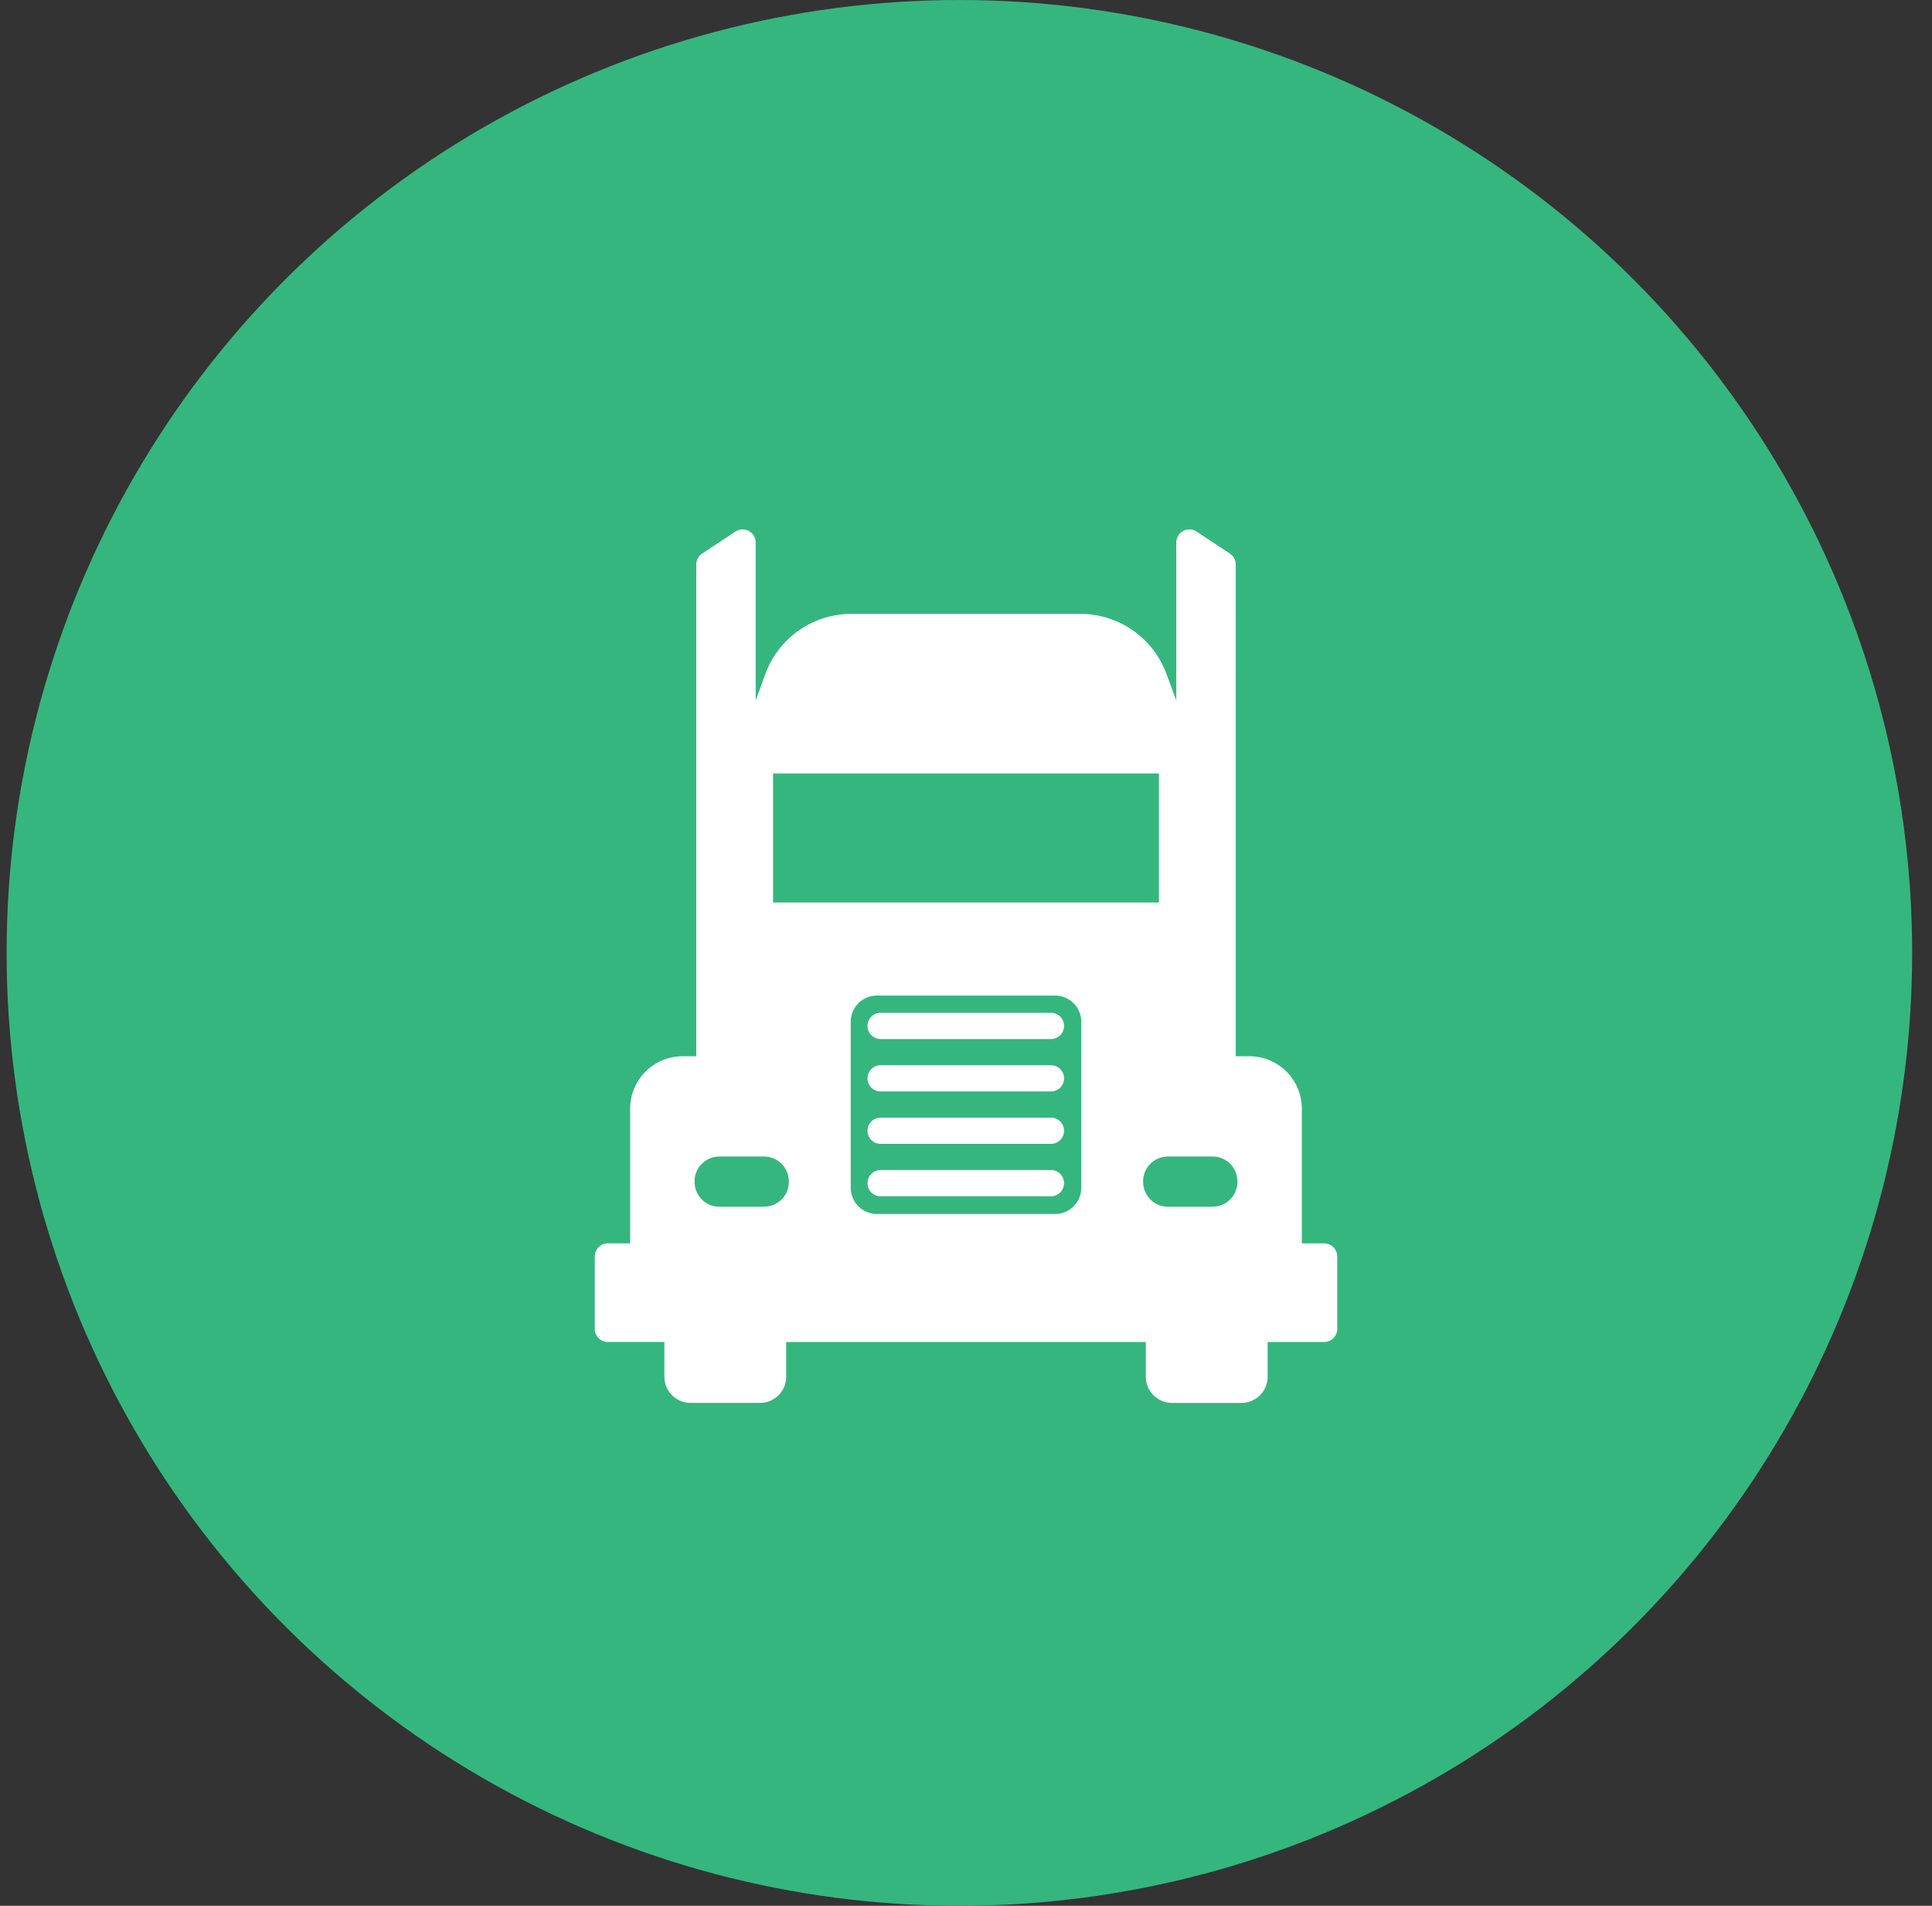
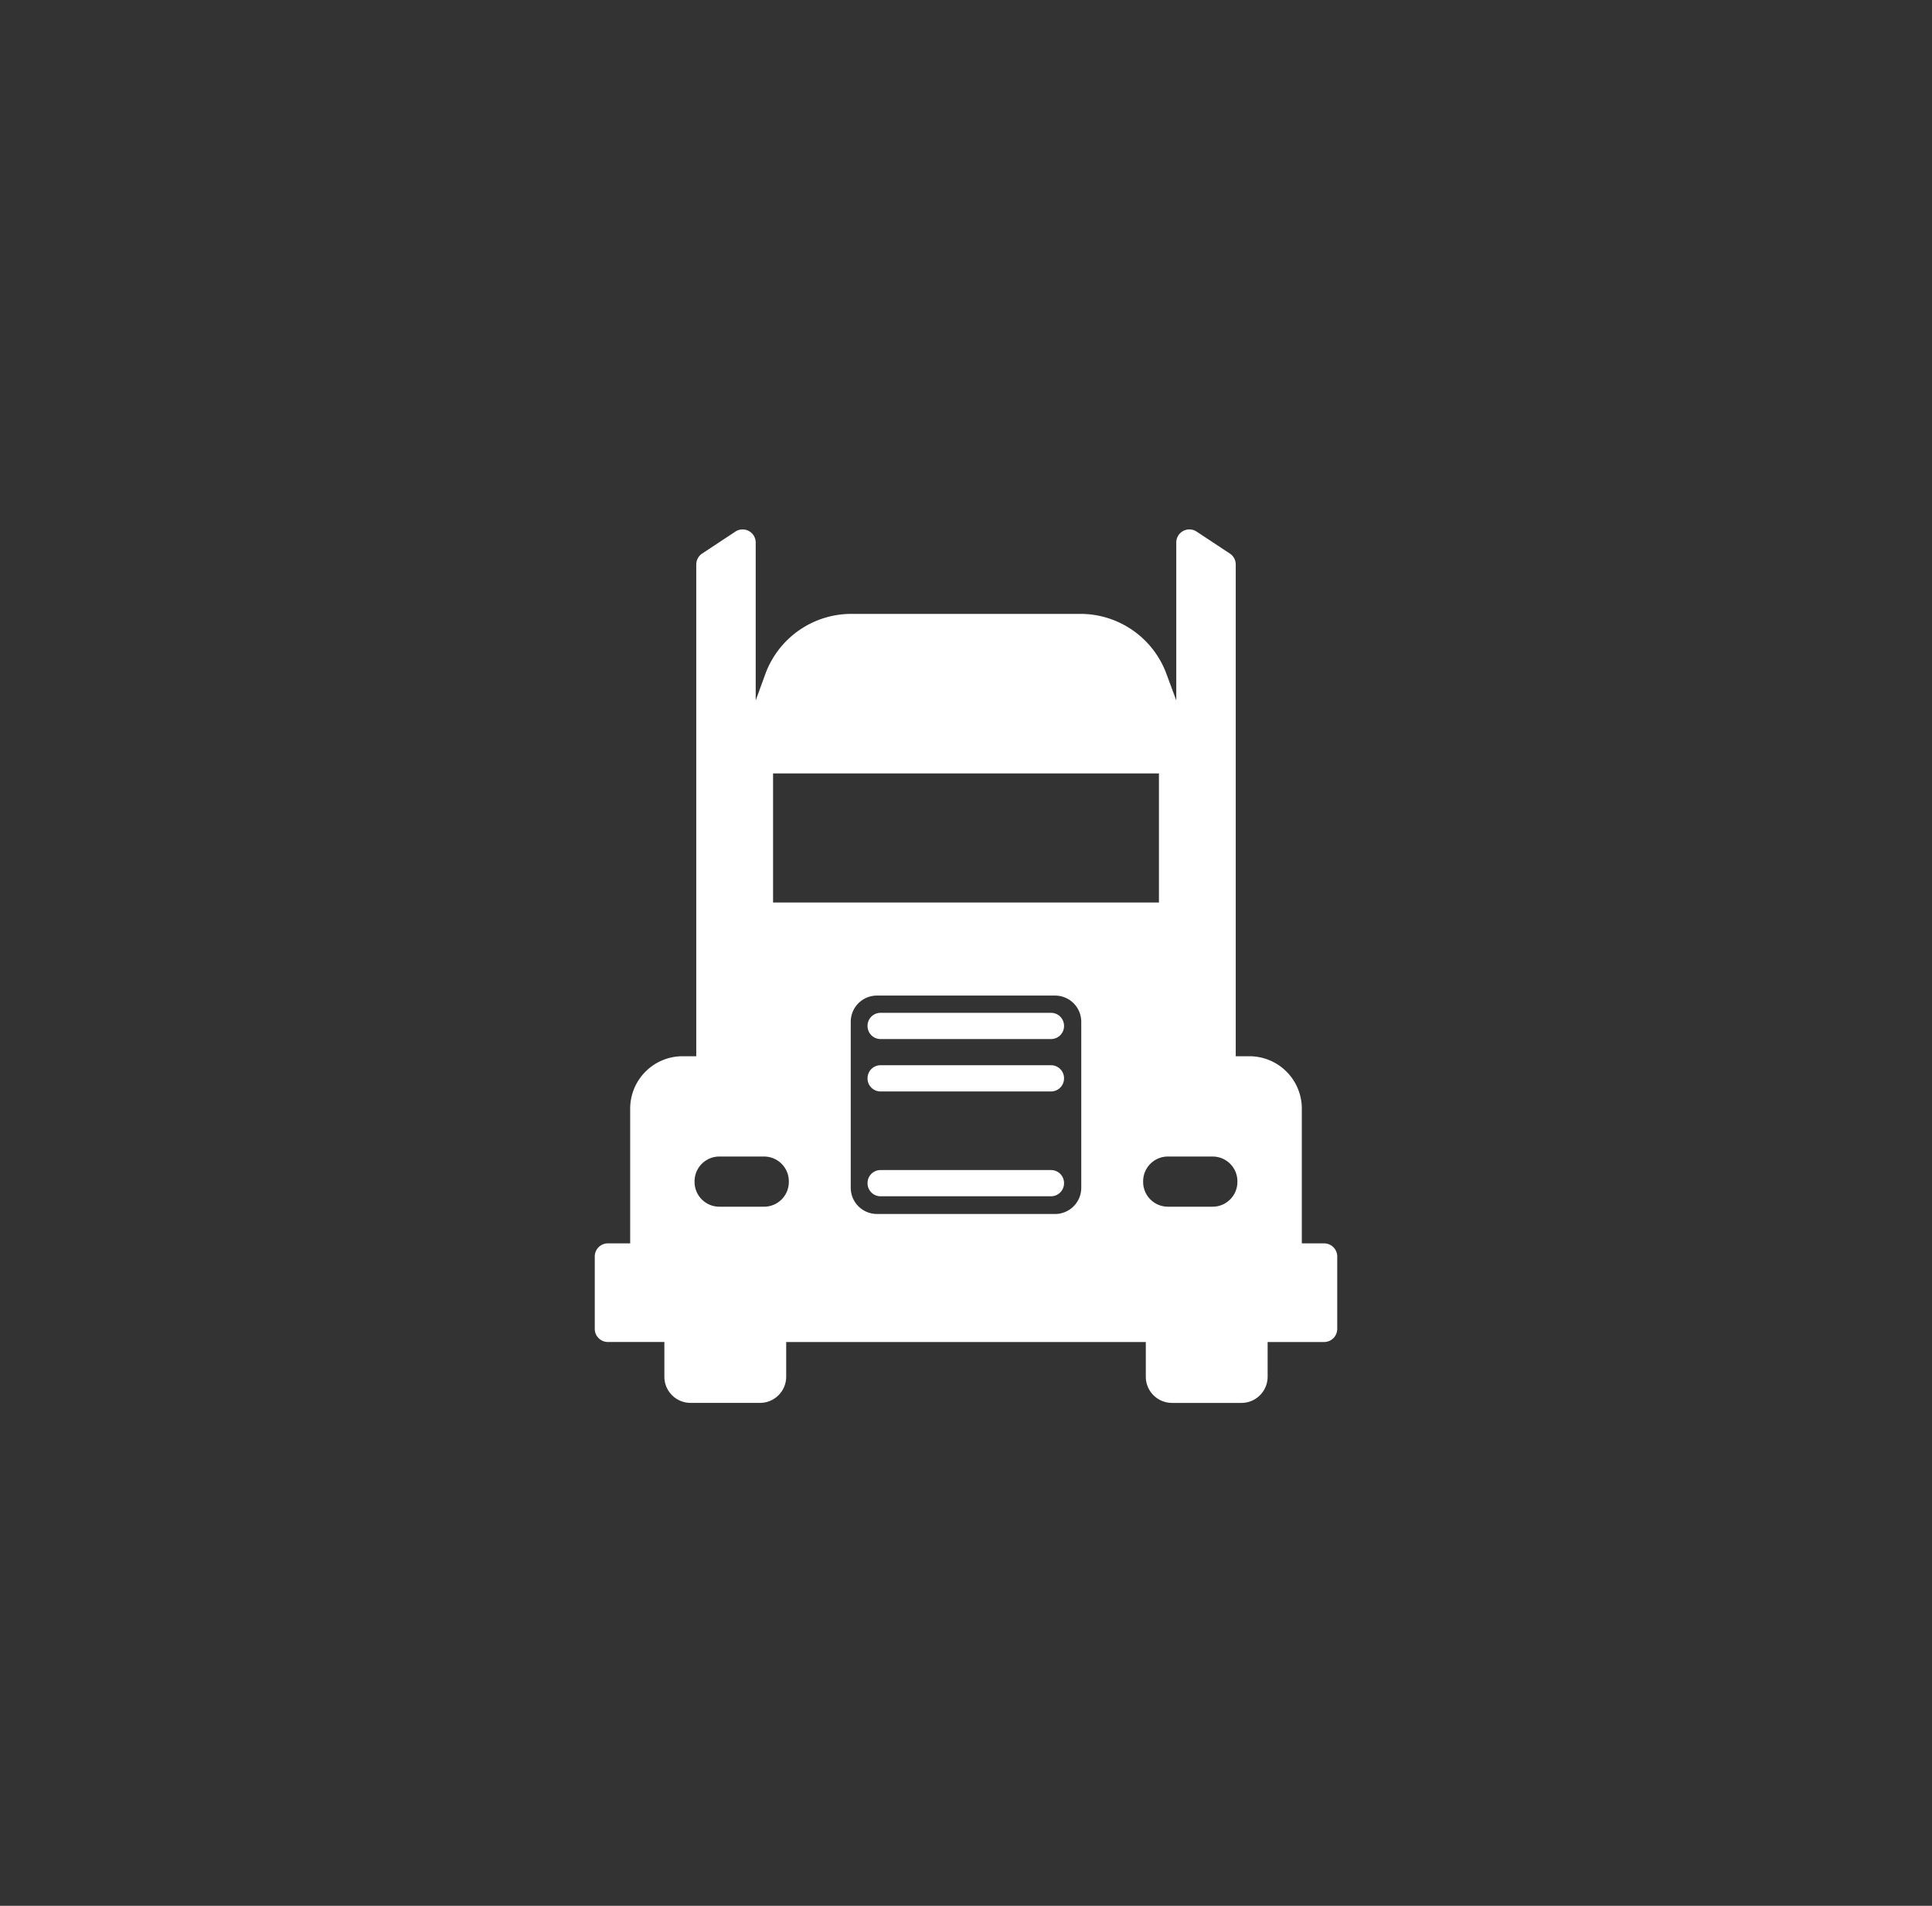
<svg xmlns="http://www.w3.org/2000/svg" width="73" height="72" fill="none">
  <rect width="100%" height="100%" fill="#333333" stroke="none" />
-   <circle cx="36.25" cy="36" r="36" fill="#35B67F" />
-   <path d="M49.189 46.973v-5.09a1.98 1.98 0 00-1.98-1.979h-.517V21.326a.495.495 0 00-.222-.413l-1.257-.83a.495.495 0 00-.768.413v5.966l-.374-1.01a3.464 3.464 0 00-3.249-2.26H32.17a3.464 3.464 0 00-3.256 2.282l-.36.988v-5.966a.495.495 0 00-.767-.413l-1.257.83a.495.495 0 00-.222.413v18.578h-.517a1.98 1.98 0 00-1.98 1.98v5.089h-.843a.495.495 0 00-.495.495v2.736c0 .273.221.495.495.495h2.135v1.311c0 .547.443.99.99.99h2.623a.99.99 0 00.99-.99V50.7h13.588v1.311c0 .547.444.99.99.99h2.623a.99.99 0 00.99-.99V50.7h2.136a.495.495 0 00.494-.495v-2.736a.495.495 0 00-.495-.495h-.843zM29.21 29.219h14.58v4.877H29.21v-4.877zm-.338 16.369H27.18a.935.935 0 01-.936-.936v-.023c0-.517.42-.936.936-.936h1.69c.517 0 .936.419.936.936v.023a.935.935 0 01-.935.936zm10.993.275h-6.73a.99.99 0 01-.99-.99v-6.271a.99.99 0 01.99-.99h6.73a.99.99 0 01.99.99v6.272a.99.99 0 01-.99.99zm5.954-.275h-1.69a.936.936 0 01-.936-.936v-.023c0-.517.419-.936.935-.936h1.691c.517 0 .936.419.936.936v.023a.936.936 0 01-.936.936zm-6.105-4.354H33.27a.49.49 0 01-.49-.49v-.01c0-.27.22-.49.49-.49h6.444c.27 0 .49.22.49.49v.01a.49.49 0 01-.49.49zm0-1.98H33.27a.49.49 0 01-.49-.49v-.01c0-.27.22-.49.49-.49h6.444c.27 0 .49.22.49.49v.01a.49.49 0 01-.49.49zm0 5.94H33.27a.49.49 0 01-.49-.49v-.01c0-.27.22-.49.49-.49h6.444c.27 0 .49.22.49.49v.01c0 .27-.22.49-.49.49zm0-1.98H33.27a.49.49 0 01-.49-.49v-.01c0-.27.22-.49.49-.49h6.444c.27 0 .49.22.49.49v.01c0 .27-.22.49-.49.49z" fill="#fff" />
+   <path d="M49.189 46.973v-5.09a1.98 1.98 0 00-1.98-1.979h-.517V21.326a.495.495 0 00-.222-.413l-1.257-.83a.495.495 0 00-.768.413v5.966l-.374-1.01a3.464 3.464 0 00-3.249-2.26H32.17a3.464 3.464 0 00-3.256 2.282l-.36.988v-5.966a.495.495 0 00-.767-.413l-1.257.83a.495.495 0 00-.222.413v18.578h-.517a1.98 1.98 0 00-1.98 1.98v5.089h-.843a.495.495 0 00-.495.495v2.736c0 .273.221.495.495.495h2.135v1.311c0 .547.443.99.99.99h2.623a.99.99 0 00.99-.99V50.7h13.588v1.311c0 .547.444.99.99.99h2.623a.99.99 0 00.99-.99V50.7h2.136a.495.495 0 00.494-.495v-2.736a.495.495 0 00-.495-.495h-.843zM29.21 29.219h14.58v4.877H29.21v-4.877zm-.338 16.369H27.18a.935.935 0 01-.936-.936v-.023c0-.517.42-.936.936-.936h1.69c.517 0 .936.419.936.936v.023a.935.935 0 01-.935.936zm10.993.275h-6.73a.99.99 0 01-.99-.99v-6.271a.99.99 0 01.99-.99h6.73a.99.99 0 01.99.99v6.272a.99.99 0 01-.99.99zm5.954-.275h-1.69a.936.936 0 01-.936-.936v-.023c0-.517.419-.936.935-.936h1.691c.517 0 .936.419.936.936v.023a.936.936 0 01-.936.936zm-6.105-4.354H33.27a.49.49 0 01-.49-.49v-.01c0-.27.22-.49.49-.49h6.444c.27 0 .49.22.49.49v.01a.49.49 0 01-.49.49zm0-1.98H33.27a.49.49 0 01-.49-.49v-.01c0-.27.22-.49.49-.49h6.444c.27 0 .49.22.49.49v.01a.49.49 0 01-.49.49zm0 5.94H33.27a.49.49 0 01-.49-.49v-.01c0-.27.22-.49.49-.49h6.444c.27 0 .49.22.49.49v.01c0 .27-.22.49-.49.49zH33.27a.49.49 0 01-.49-.49v-.01c0-.27.22-.49.49-.49h6.444c.27 0 .49.22.49.49v.01c0 .27-.22.49-.49.49z" fill="#fff" />
</svg>